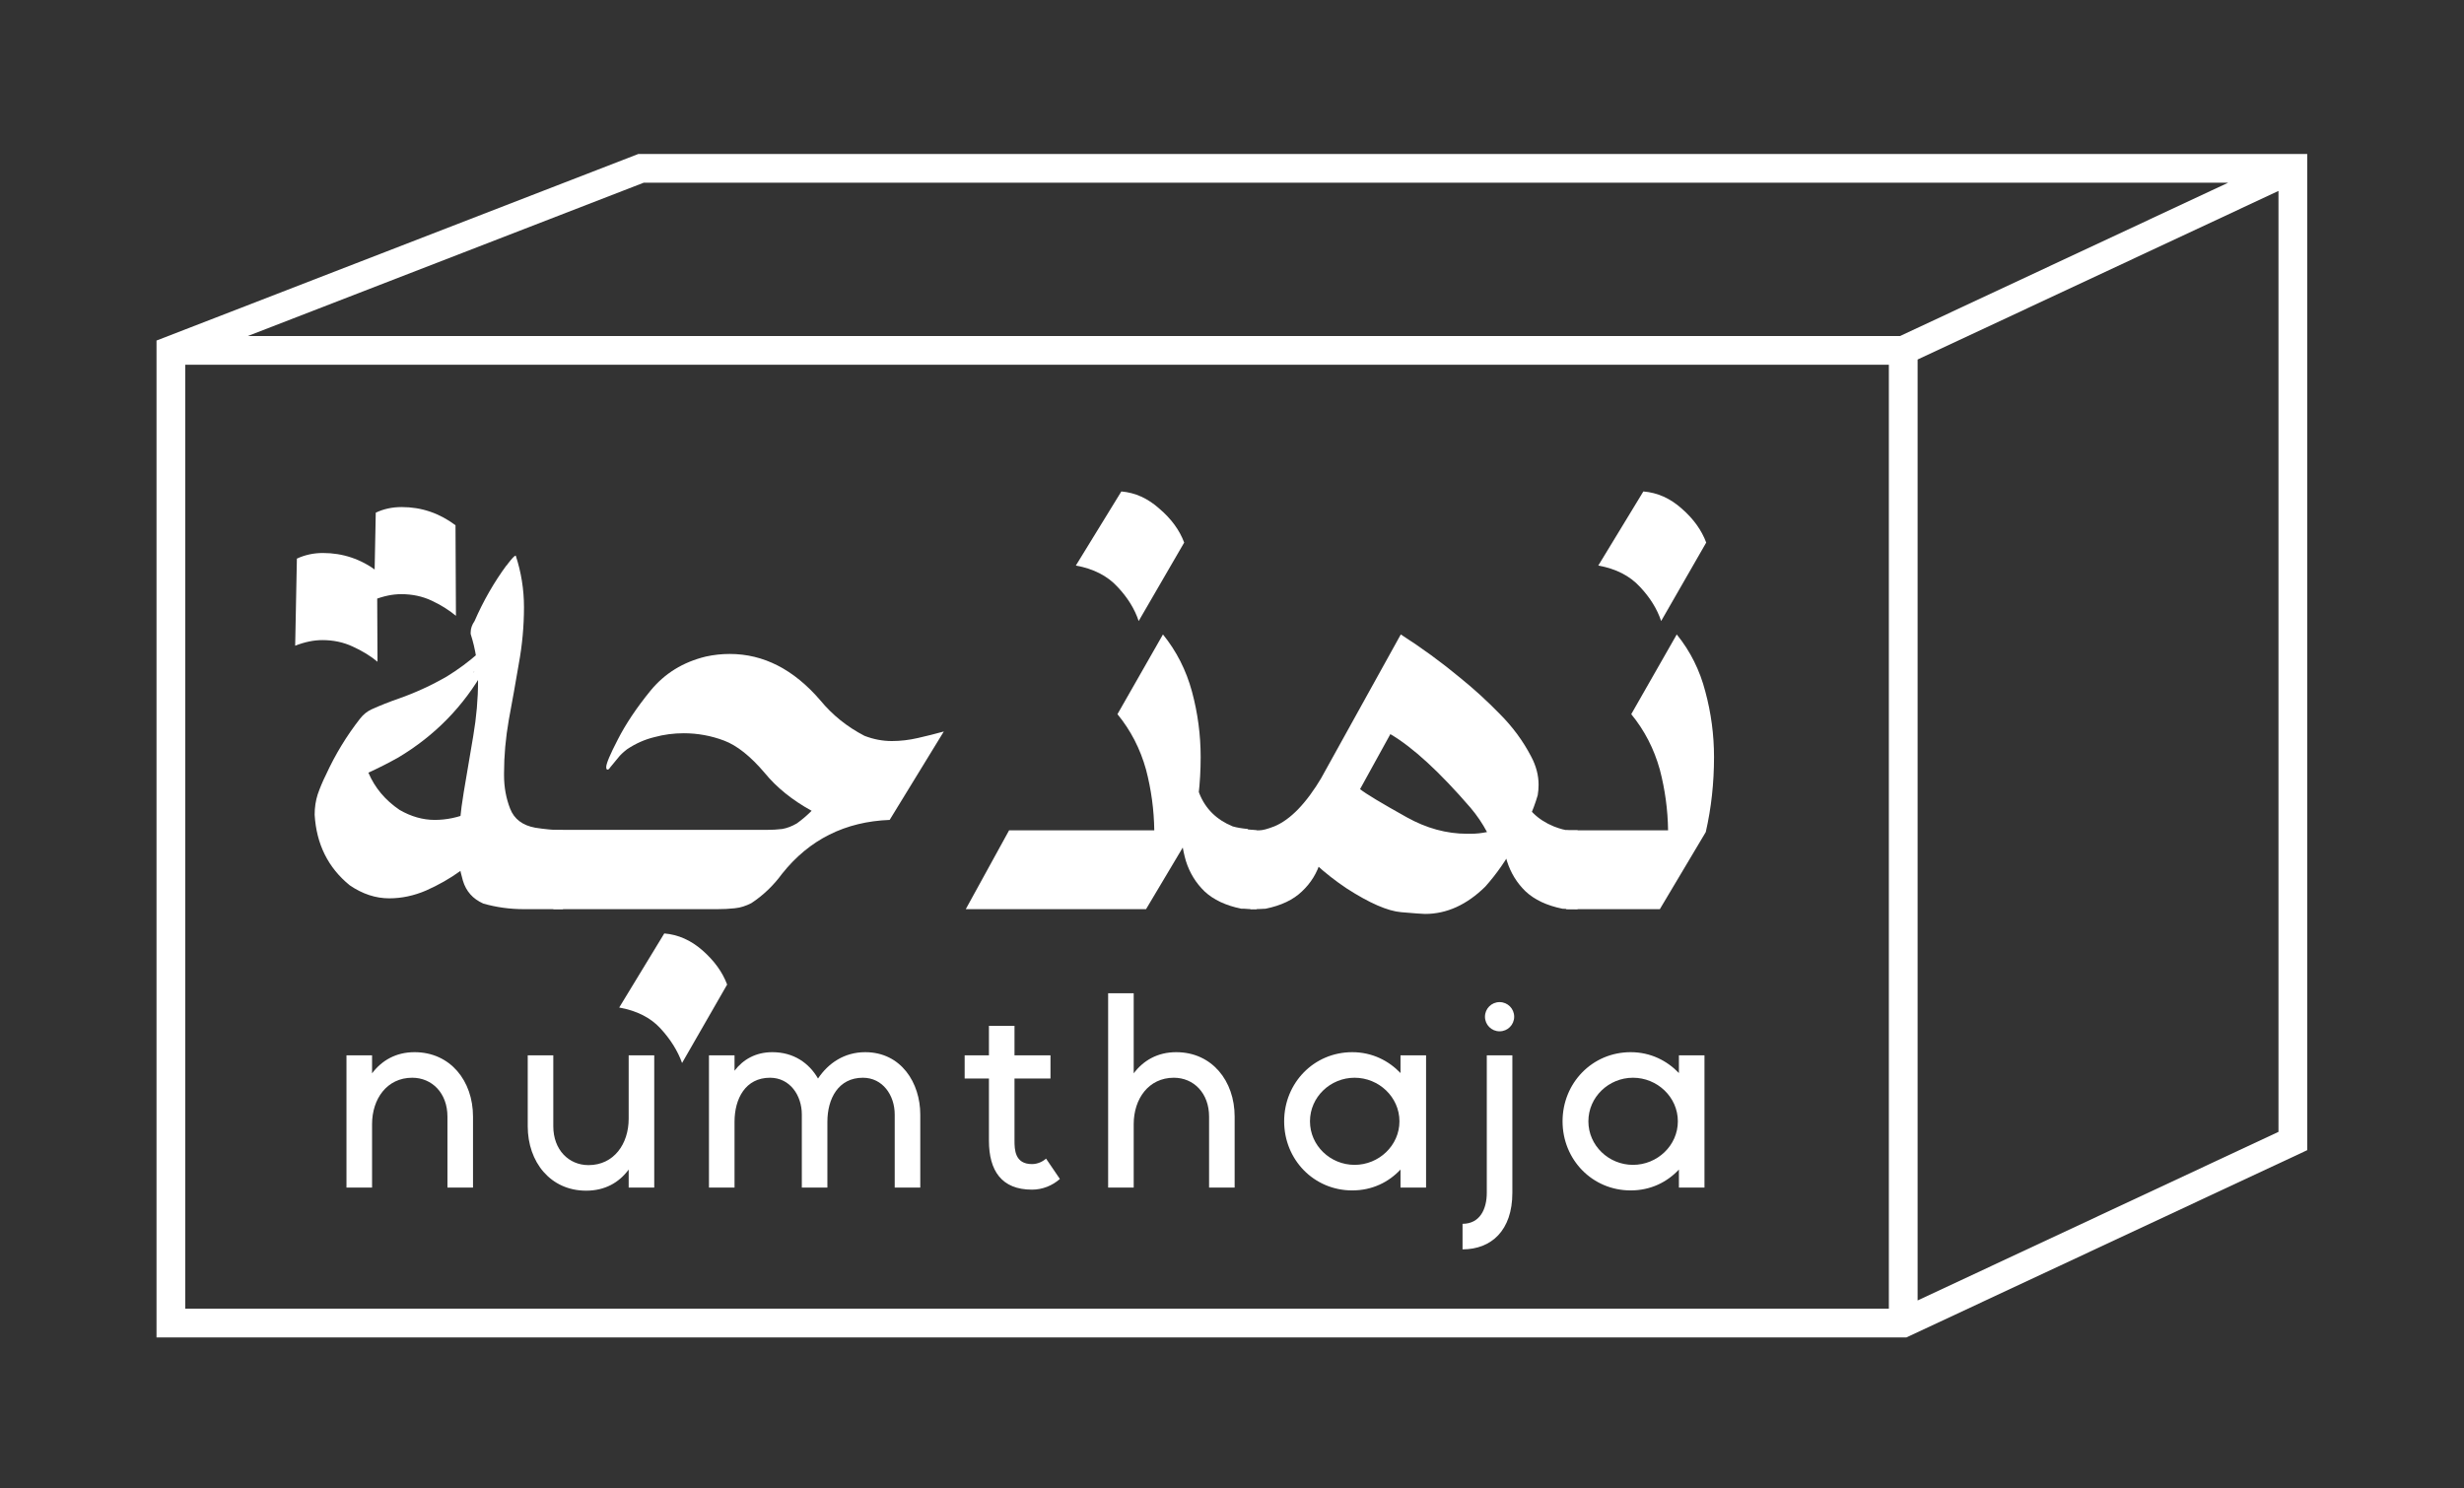
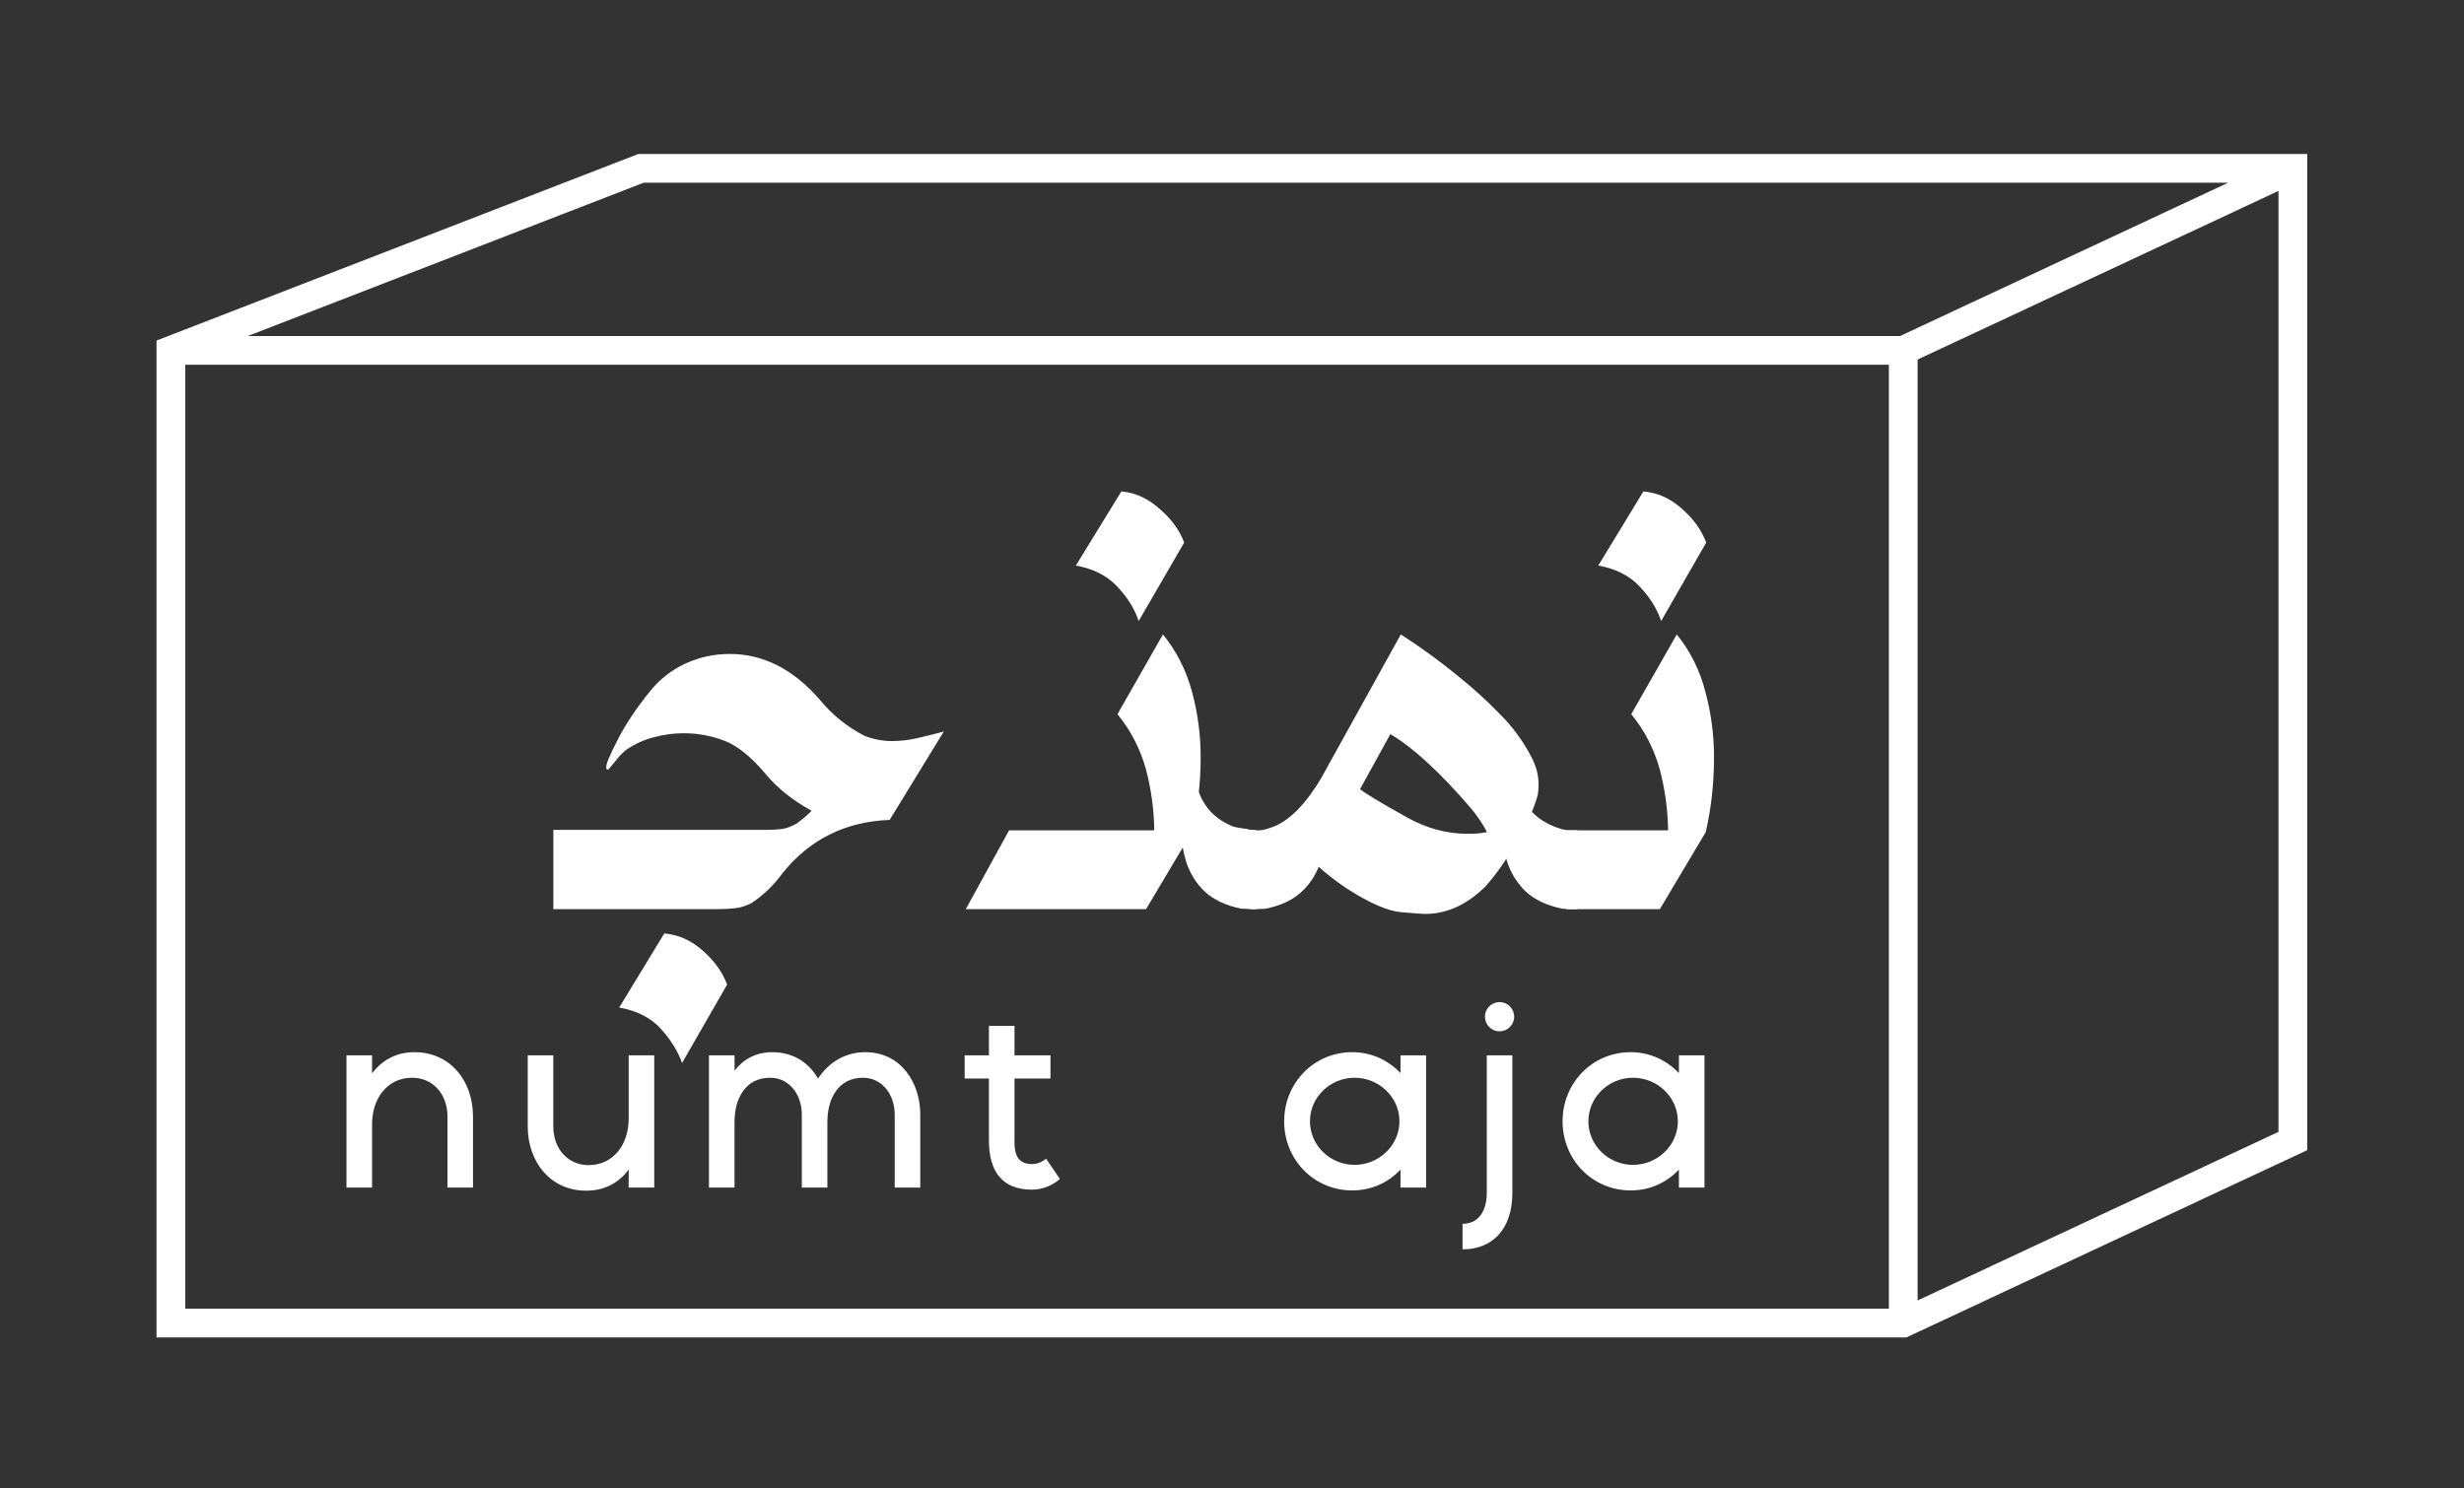
<svg xmlns="http://www.w3.org/2000/svg" fill="none" viewBox="0 0 96 58" height="58" width="96">
  <rect x="0" y="0" width="96" height="58" fill="#333333" stroke="none" />
  <path fill="white" d="M24.87 6H89.892L89.892 44.819L74.276 52.116H6.098L6.098 13.27L24.87 6ZM25.079 7.12L9.654 13.094H74.028L86.811 7.12H25.079ZM88.772 7.44L74.712 14.01L74.712 50.676L88.772 44.106L88.772 7.44ZM73.592 50.996L73.592 14.214H7.218L7.218 50.996H73.592Z" clip-rule="evenodd" fill-rule="evenodd" />
-   <path fill="white" d="M21.935 35.428H20.415C19.863 35.428 19.334 35.355 18.828 35.209C18.422 35.029 18.158 34.73 18.034 34.314C17.91 33.897 17.849 33.486 17.849 33.081C17.871 32.349 17.944 31.612 18.068 30.869C18.192 30.126 18.316 29.395 18.439 28.674C18.563 27.942 18.625 27.233 18.625 26.547C18.625 25.916 18.529 25.303 18.338 24.706V24.639C18.338 24.492 18.389 24.346 18.49 24.2C18.828 23.423 19.244 22.697 19.74 22.021V22.038C19.74 22.027 19.79 21.959 19.892 21.836C19.993 21.712 20.06 21.65 20.094 21.65C20.308 22.303 20.415 22.973 20.415 23.659C20.415 24.402 20.347 25.14 20.212 25.871C20.088 26.603 19.959 27.329 19.824 28.049C19.7 28.759 19.638 29.451 19.638 30.126V30.211C19.638 30.672 19.717 31.106 19.875 31.511C20.032 31.916 20.359 32.164 20.854 32.254C21.203 32.31 21.563 32.344 21.935 32.355V35.428ZM14.573 23.372L14.64 19.978C14.944 19.832 15.282 19.759 15.653 19.759C16.419 19.759 17.117 19.995 17.747 20.468L17.764 23.997C17.494 23.772 17.179 23.575 16.819 23.406C16.458 23.237 16.064 23.153 15.636 23.153C15.299 23.153 14.944 23.226 14.573 23.372ZM11.5 25.162L11.567 21.768C11.882 21.622 12.22 21.549 12.58 21.549C13.357 21.549 14.061 21.785 14.691 22.258L14.708 25.787C14.438 25.562 14.117 25.365 13.745 25.196C13.385 25.027 12.991 24.943 12.563 24.943C12.226 24.943 11.871 25.016 11.5 25.162ZM18.473 26.175V26.158L18.439 26.226L18.473 26.175ZM14.353 30.109C14.601 30.695 15.006 31.179 15.569 31.561C16.019 31.82 16.475 31.95 16.937 31.95C17.398 31.95 17.854 31.854 18.304 31.663C18.755 31.46 19.171 31.218 19.554 30.937L19.621 30.92C19.644 30.92 19.655 30.931 19.655 30.954C19.655 31.01 19.638 31.072 19.605 31.139C19.593 31.139 19.588 31.145 19.588 31.156C19.509 31.404 19.402 31.64 19.267 31.865C19.222 31.956 19.177 32.04 19.132 32.119C18.907 32.524 18.676 32.912 18.439 33.284C18.428 33.306 18.417 33.323 18.406 33.334C18.271 33.571 18.113 33.773 17.933 33.942C17.528 34.235 17.083 34.488 16.599 34.702C16.126 34.905 15.648 35.006 15.164 35.006C14.635 35.006 14.123 34.837 13.627 34.499C12.783 33.813 12.327 32.895 12.259 31.747C12.259 31.466 12.299 31.201 12.378 30.954C12.468 30.695 12.575 30.441 12.698 30.194C13.059 29.406 13.503 28.674 14.032 27.999C14.156 27.841 14.303 27.723 14.472 27.644C14.82 27.487 15.175 27.346 15.535 27.222C16.177 26.997 16.802 26.71 17.409 26.361C17.849 26.091 18.259 25.787 18.642 25.449C18.676 25.337 18.727 25.224 18.794 25.111C18.828 25.055 18.856 24.999 18.878 24.943C19.092 24.526 19.317 24.132 19.554 23.761C19.565 23.738 19.576 23.721 19.588 23.71C19.756 23.406 19.942 23.13 20.145 22.883L20.179 22.849C20.235 22.759 20.285 22.714 20.331 22.714C20.342 22.714 20.347 22.736 20.347 22.781C20.314 23.31 20.156 23.845 19.875 24.385C19.605 24.914 19.317 25.404 19.014 25.854C18.968 25.933 18.924 26.006 18.878 26.074C18.068 27.515 16.948 28.663 15.518 29.518C15.136 29.732 14.747 29.929 14.353 30.109Z" />
  <path fill="white" d="M27.941 35.428H21.559V32.338H29.883C30.086 32.338 30.283 32.327 30.474 32.304C30.666 32.271 30.857 32.197 31.048 32.085C31.251 31.939 31.442 31.775 31.622 31.595C30.868 31.179 30.26 30.689 29.799 30.126C29.247 29.473 28.718 29.051 28.212 28.86C27.705 28.669 27.181 28.573 26.641 28.573C26.247 28.573 25.864 28.623 25.493 28.725C25.122 28.815 24.767 28.972 24.429 29.198C24.272 29.321 24.159 29.428 24.092 29.518L23.771 29.907C23.737 29.963 23.703 29.991 23.669 29.991C23.636 29.991 23.619 29.957 23.619 29.89C23.619 29.755 23.771 29.395 24.075 28.809C24.379 28.213 24.801 27.582 25.341 26.918C25.893 26.243 26.613 25.798 27.502 25.584C27.806 25.517 28.116 25.483 28.431 25.483C29.748 25.483 30.924 26.085 31.96 27.29C32.433 27.864 33.007 28.325 33.682 28.674C34.031 28.809 34.386 28.877 34.746 28.877C35.084 28.877 35.421 28.837 35.759 28.759C36.108 28.68 36.446 28.595 36.772 28.505L34.662 31.95C32.928 32.017 31.532 32.715 30.474 34.044C30.136 34.505 29.737 34.888 29.275 35.192C29.061 35.304 28.842 35.372 28.617 35.394C28.403 35.417 28.178 35.428 27.941 35.428ZM24.125 39.261L25.881 36.374C26.422 36.419 26.917 36.638 27.367 37.032C27.829 37.438 28.15 37.882 28.33 38.366L26.574 41.422C26.405 40.95 26.123 40.499 25.729 40.072C25.347 39.655 24.812 39.385 24.125 39.261Z" />
  <path fill="white" d="M48.957 35.428C48.721 35.428 48.563 35.422 48.484 35.411H48.366C47.758 35.287 47.28 35.062 46.931 34.736C46.593 34.409 46.351 34.015 46.205 33.554C46.07 33.092 46.002 32.608 46.002 32.102C46.002 32.012 46.014 31.916 46.036 31.815C46.036 31.77 46.042 31.719 46.053 31.663C46.098 31.145 46.154 30.678 46.222 30.261C46.267 29.924 46.312 29.558 46.357 29.164L46.391 29.029C46.391 29.693 46.503 30.323 46.728 30.92C46.965 31.517 47.398 31.944 48.028 32.203C48.186 32.248 48.383 32.282 48.619 32.304V32.321C48.766 32.333 48.867 32.344 48.923 32.355H48.957V35.428ZM44.364 24.2C44.207 23.727 43.931 23.282 43.537 22.866C43.143 22.438 42.603 22.162 41.916 22.038L43.689 19.151C44.229 19.196 44.725 19.421 45.175 19.826C45.636 20.22 45.957 20.659 46.137 21.143L44.364 24.2ZM44.972 32.355C44.961 31.556 44.854 30.768 44.651 29.991C44.426 29.181 44.055 28.46 43.537 27.83L45.31 24.723C45.839 25.376 46.216 26.119 46.441 26.952C46.666 27.785 46.779 28.635 46.779 29.502C46.779 30.515 46.666 31.488 46.441 32.423L44.651 35.428H37.627L39.316 32.355H44.972Z" />
  <path fill="white" d="M61.465 35.428C61.228 35.428 61.031 35.422 60.874 35.411C60.266 35.287 59.788 35.062 59.439 34.736C59.101 34.409 58.859 34.015 58.713 33.554C58.578 33.092 58.51 32.608 58.51 32.102C58.51 31.775 58.583 31.162 58.729 30.261L58.898 29.029C58.898 29.693 59.011 30.323 59.236 30.92C59.472 31.517 59.906 31.944 60.536 32.203C60.795 32.304 60.992 32.355 61.127 32.355H61.465V35.428ZM48.717 35.428V32.355H49.071C49.195 32.355 49.386 32.304 49.645 32.203C50.276 31.944 50.895 31.303 51.503 30.278C51.615 31.168 51.672 31.775 51.672 32.102C51.672 32.608 51.598 33.092 51.452 33.554C51.317 34.015 51.075 34.409 50.726 34.736C50.388 35.062 49.916 35.287 49.308 35.411C49.15 35.422 48.953 35.428 48.717 35.428ZM54.576 24.723C55.386 25.241 56.157 25.804 56.889 26.412C57.418 26.839 57.93 27.306 58.425 27.813C58.932 28.32 59.343 28.877 59.658 29.485C59.849 29.845 59.945 30.211 59.945 30.582C59.945 30.717 59.934 30.852 59.911 30.987C59.731 31.607 59.461 32.192 59.101 32.743C59.078 32.8 59.05 32.85 59.017 32.895C58.701 33.492 58.319 34.044 57.868 34.55C57.148 35.259 56.365 35.614 55.521 35.614C55.431 35.614 55.122 35.591 54.593 35.546C54.064 35.501 53.354 35.192 52.465 34.618C51.587 34.032 50.844 33.346 50.236 32.558L54.576 24.723ZM57.936 32.423C57.756 32.085 57.542 31.77 57.294 31.477C56.09 30.081 55.048 29.124 54.17 28.607L52.989 30.751C53.214 30.931 53.822 31.297 54.812 31.849C55.578 32.276 56.36 32.49 57.159 32.49H57.294C57.508 32.49 57.722 32.468 57.936 32.423Z" />
  <path fill="white" d="M62.271 22.038L64.027 19.151C64.579 19.196 65.08 19.421 65.53 19.826C65.98 20.22 66.296 20.659 66.476 21.143L64.72 24.2C64.562 23.727 64.286 23.282 63.892 22.866C63.498 22.438 62.958 22.162 62.271 22.038ZM64.99 32.355C64.979 31.556 64.872 30.768 64.669 29.991C64.444 29.181 64.072 28.46 63.555 27.83L65.328 24.723C65.857 25.376 66.228 26.119 66.442 26.952C66.667 27.785 66.78 28.635 66.78 29.502C66.78 30.515 66.673 31.488 66.459 32.423L64.669 35.428H61.022V32.355H64.99Z" />
  <path fill="white" d="M13.499 46.276V41.123H14.496V41.825C14.872 41.327 15.421 41.001 16.152 41.001C17.545 41.001 18.429 42.119 18.429 43.512V46.276H17.433V43.512C17.433 42.597 16.833 41.997 16.061 41.997C15.075 41.997 14.496 42.821 14.496 43.807V46.276H13.499Z" />
  <path fill="white" d="M22.837 46.398C21.445 46.398 20.561 45.28 20.561 43.888V41.123H21.557V43.888C21.557 44.803 22.157 45.402 22.929 45.402C23.915 45.402 24.494 44.579 24.494 43.593V41.123H25.49V46.276H24.494V45.575C24.118 46.083 23.569 46.398 22.837 46.398Z" />
  <path fill="white" d="M27.622 46.276V41.123H28.618V41.723C28.953 41.286 29.441 41.001 30.092 41.001C30.925 41.001 31.525 41.428 31.871 42.028C32.277 41.418 32.907 41.001 33.71 41.001C35.113 41.001 35.855 42.201 35.855 43.431V46.276H34.859V43.431C34.859 42.678 34.391 41.997 33.619 41.997C32.663 41.997 32.236 42.81 32.236 43.715V46.276H31.24V43.431C31.24 42.678 30.773 41.997 30 41.997C29.045 41.997 28.618 42.81 28.618 43.715V46.276H27.622Z" />
  <path fill="white" d="M40.207 46.358C39.028 46.358 38.53 45.626 38.53 44.447V42.028H37.584V41.123H38.53V39.975H39.526V41.123H40.928V42.028H39.526V44.447C39.526 44.792 39.536 45.362 40.207 45.362C40.43 45.362 40.634 45.26 40.755 45.148L41.294 45.941C41.01 46.195 40.623 46.358 40.207 46.358Z" />
-   <path fill="white" d="M43.174 46.276V38.704H44.17V41.825C44.546 41.327 45.095 41.001 45.827 41.001C47.219 41.001 48.103 42.119 48.103 43.512V46.276H47.107V43.512C47.107 42.597 46.508 41.997 45.735 41.997C44.749 41.997 44.17 42.821 44.17 43.807V46.276H43.174Z" />
  <path fill="white" d="M52.684 46.388C51.19 46.388 50.032 45.189 50.032 43.695C50.032 42.201 51.19 41.001 52.684 41.001C53.467 41.001 54.108 41.337 54.565 41.814V41.123H55.561V46.276H54.565V45.575C54.108 46.063 53.467 46.388 52.684 46.388ZM51.038 43.695C51.038 44.64 51.831 45.392 52.776 45.392C53.721 45.392 54.524 44.64 54.524 43.695C54.524 42.749 53.721 41.997 52.776 41.997C51.831 41.997 51.038 42.749 51.038 43.695Z" />
  <path fill="white" d="M56.982 47.689C57.663 47.689 57.927 47.11 57.927 46.48V41.123H58.923V46.48C58.923 47.953 58.1 48.685 56.982 48.685V47.689ZM57.856 39.619C57.856 39.304 58.11 39.05 58.425 39.05C58.74 39.05 58.994 39.304 58.994 39.619C58.994 39.934 58.74 40.188 58.425 40.188C58.11 40.188 57.856 39.934 57.856 39.619Z" />
  <path fill="white" d="M63.532 46.388C62.037 46.388 60.879 45.189 60.879 43.695C60.879 42.201 62.037 41.001 63.532 41.001C64.314 41.001 64.954 41.337 65.412 41.814V41.123H66.408V46.276H65.412V45.575C64.954 46.063 64.314 46.388 63.532 46.388ZM61.885 43.695C61.885 44.64 62.678 45.392 63.623 45.392C64.568 45.392 65.371 44.64 65.371 43.695C65.371 42.749 64.568 41.997 63.623 41.997C62.678 41.997 61.885 42.749 61.885 43.695Z" />
</svg>